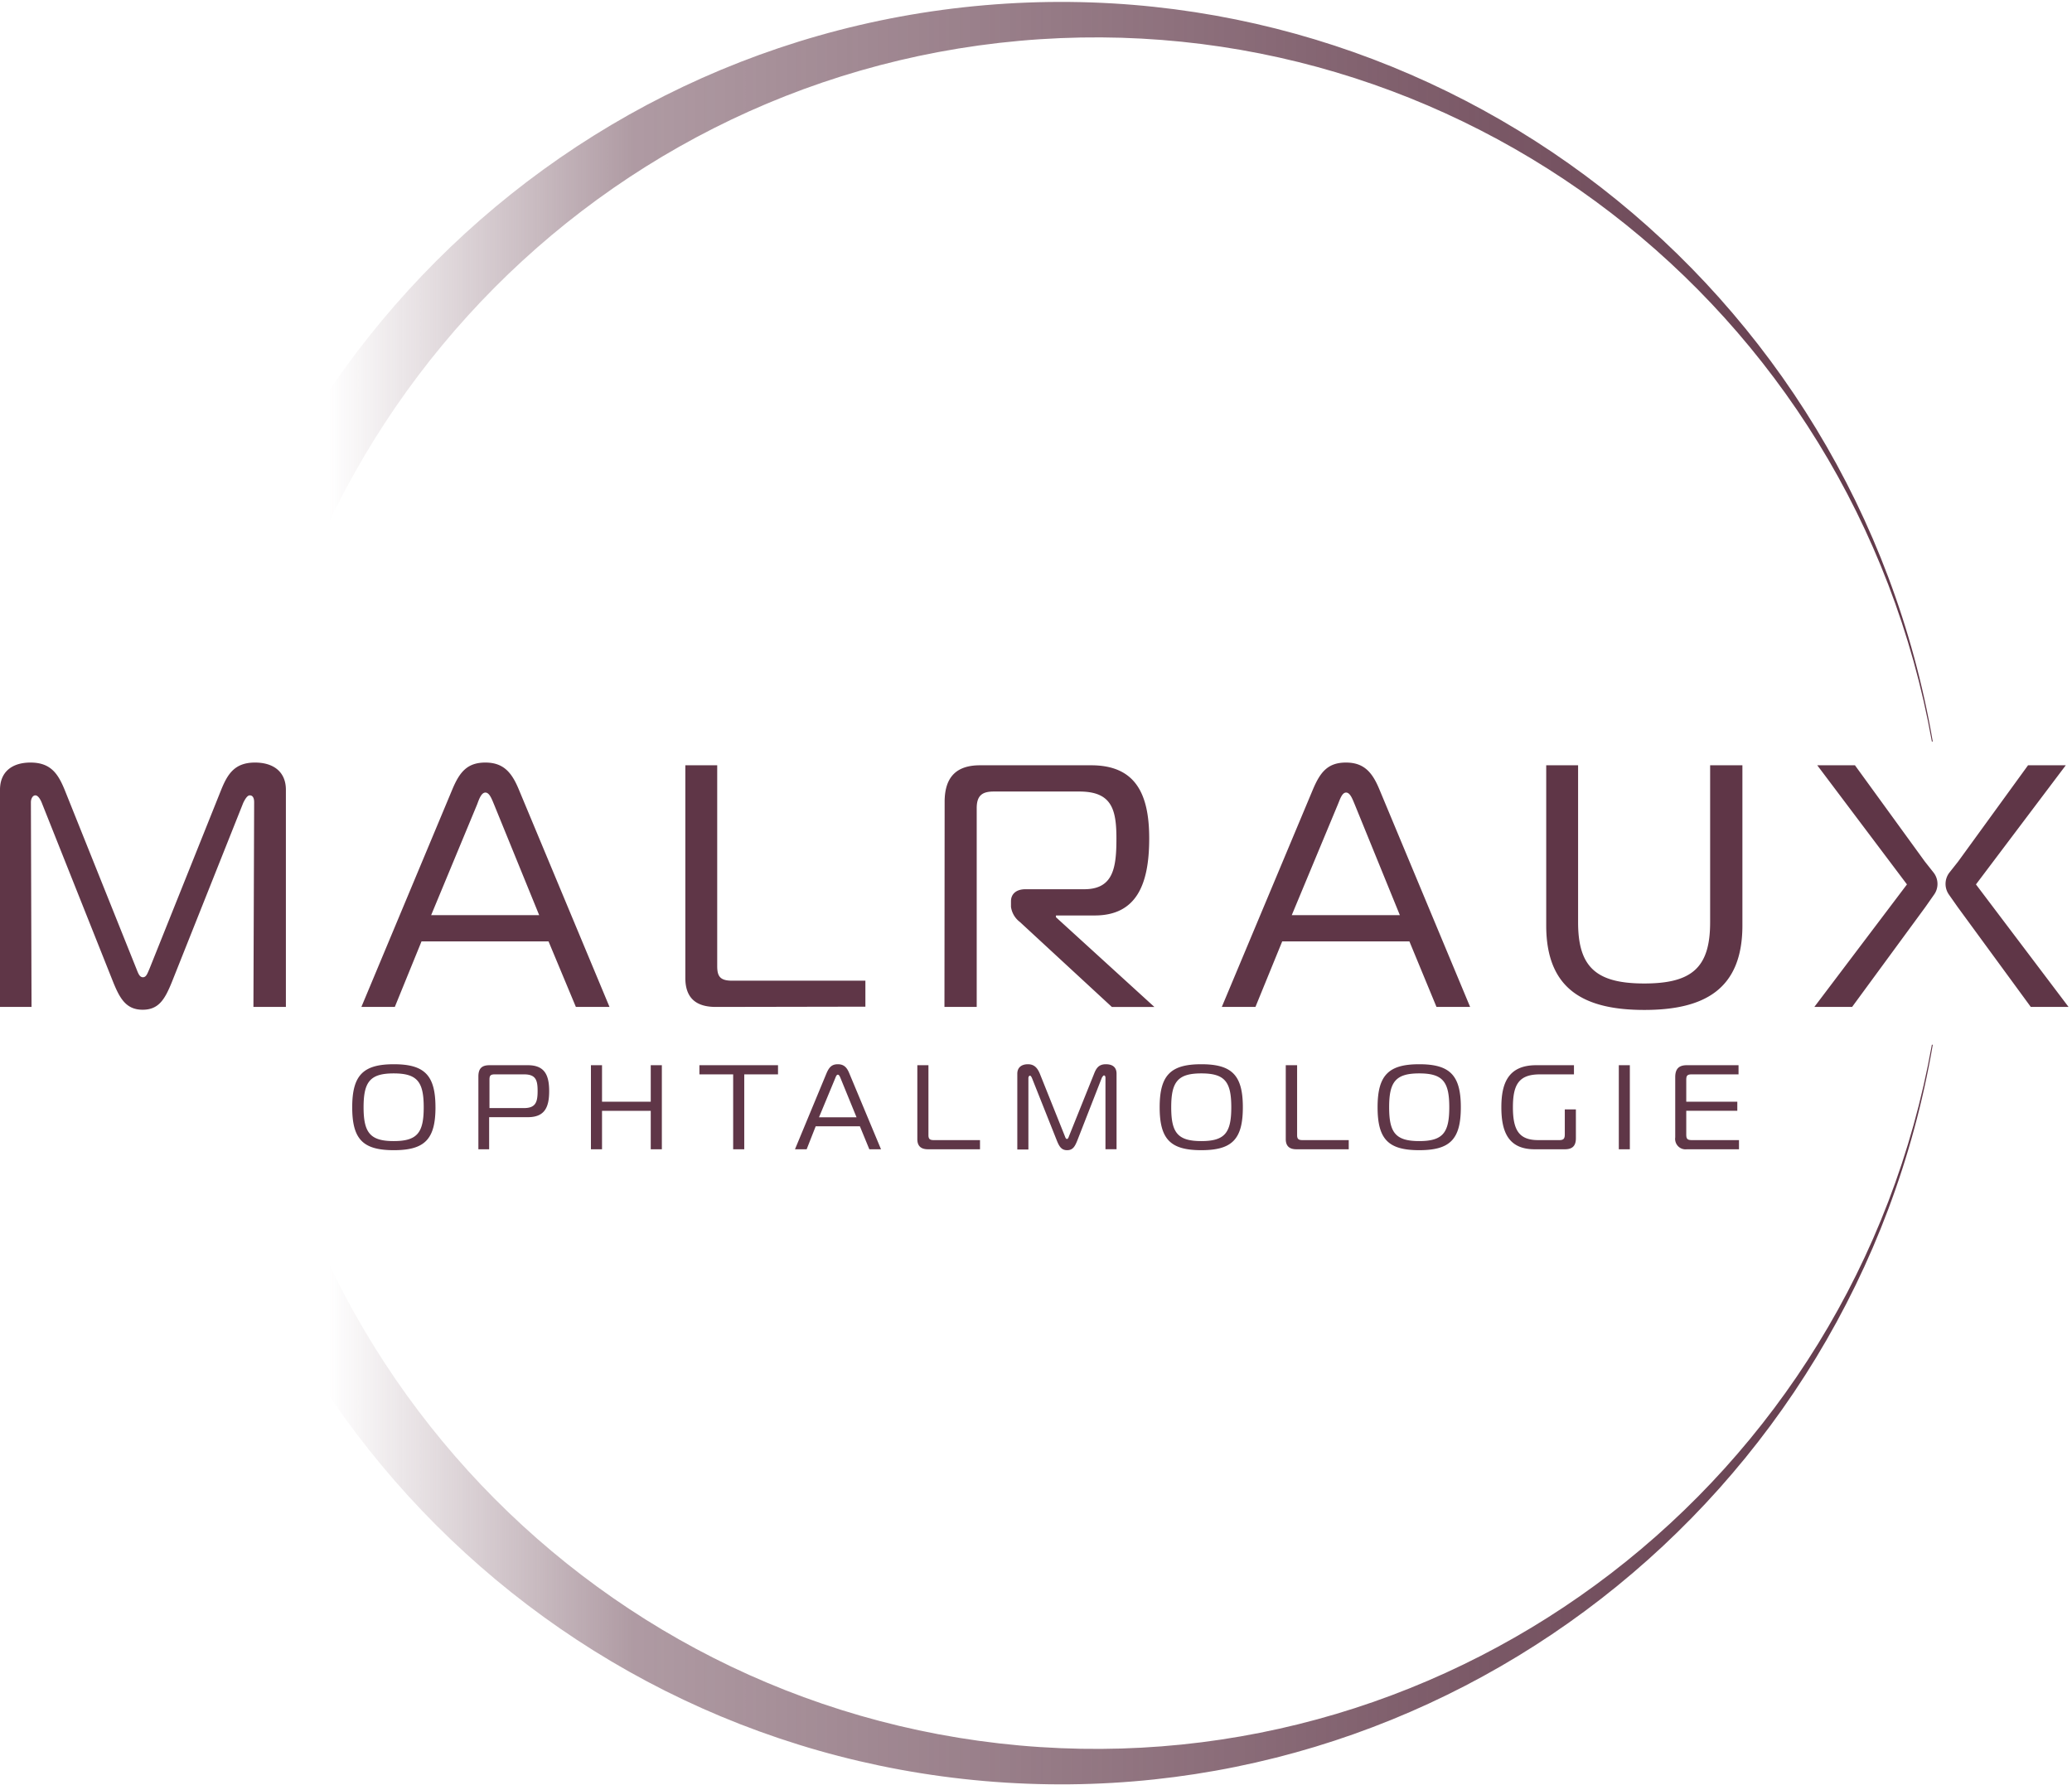
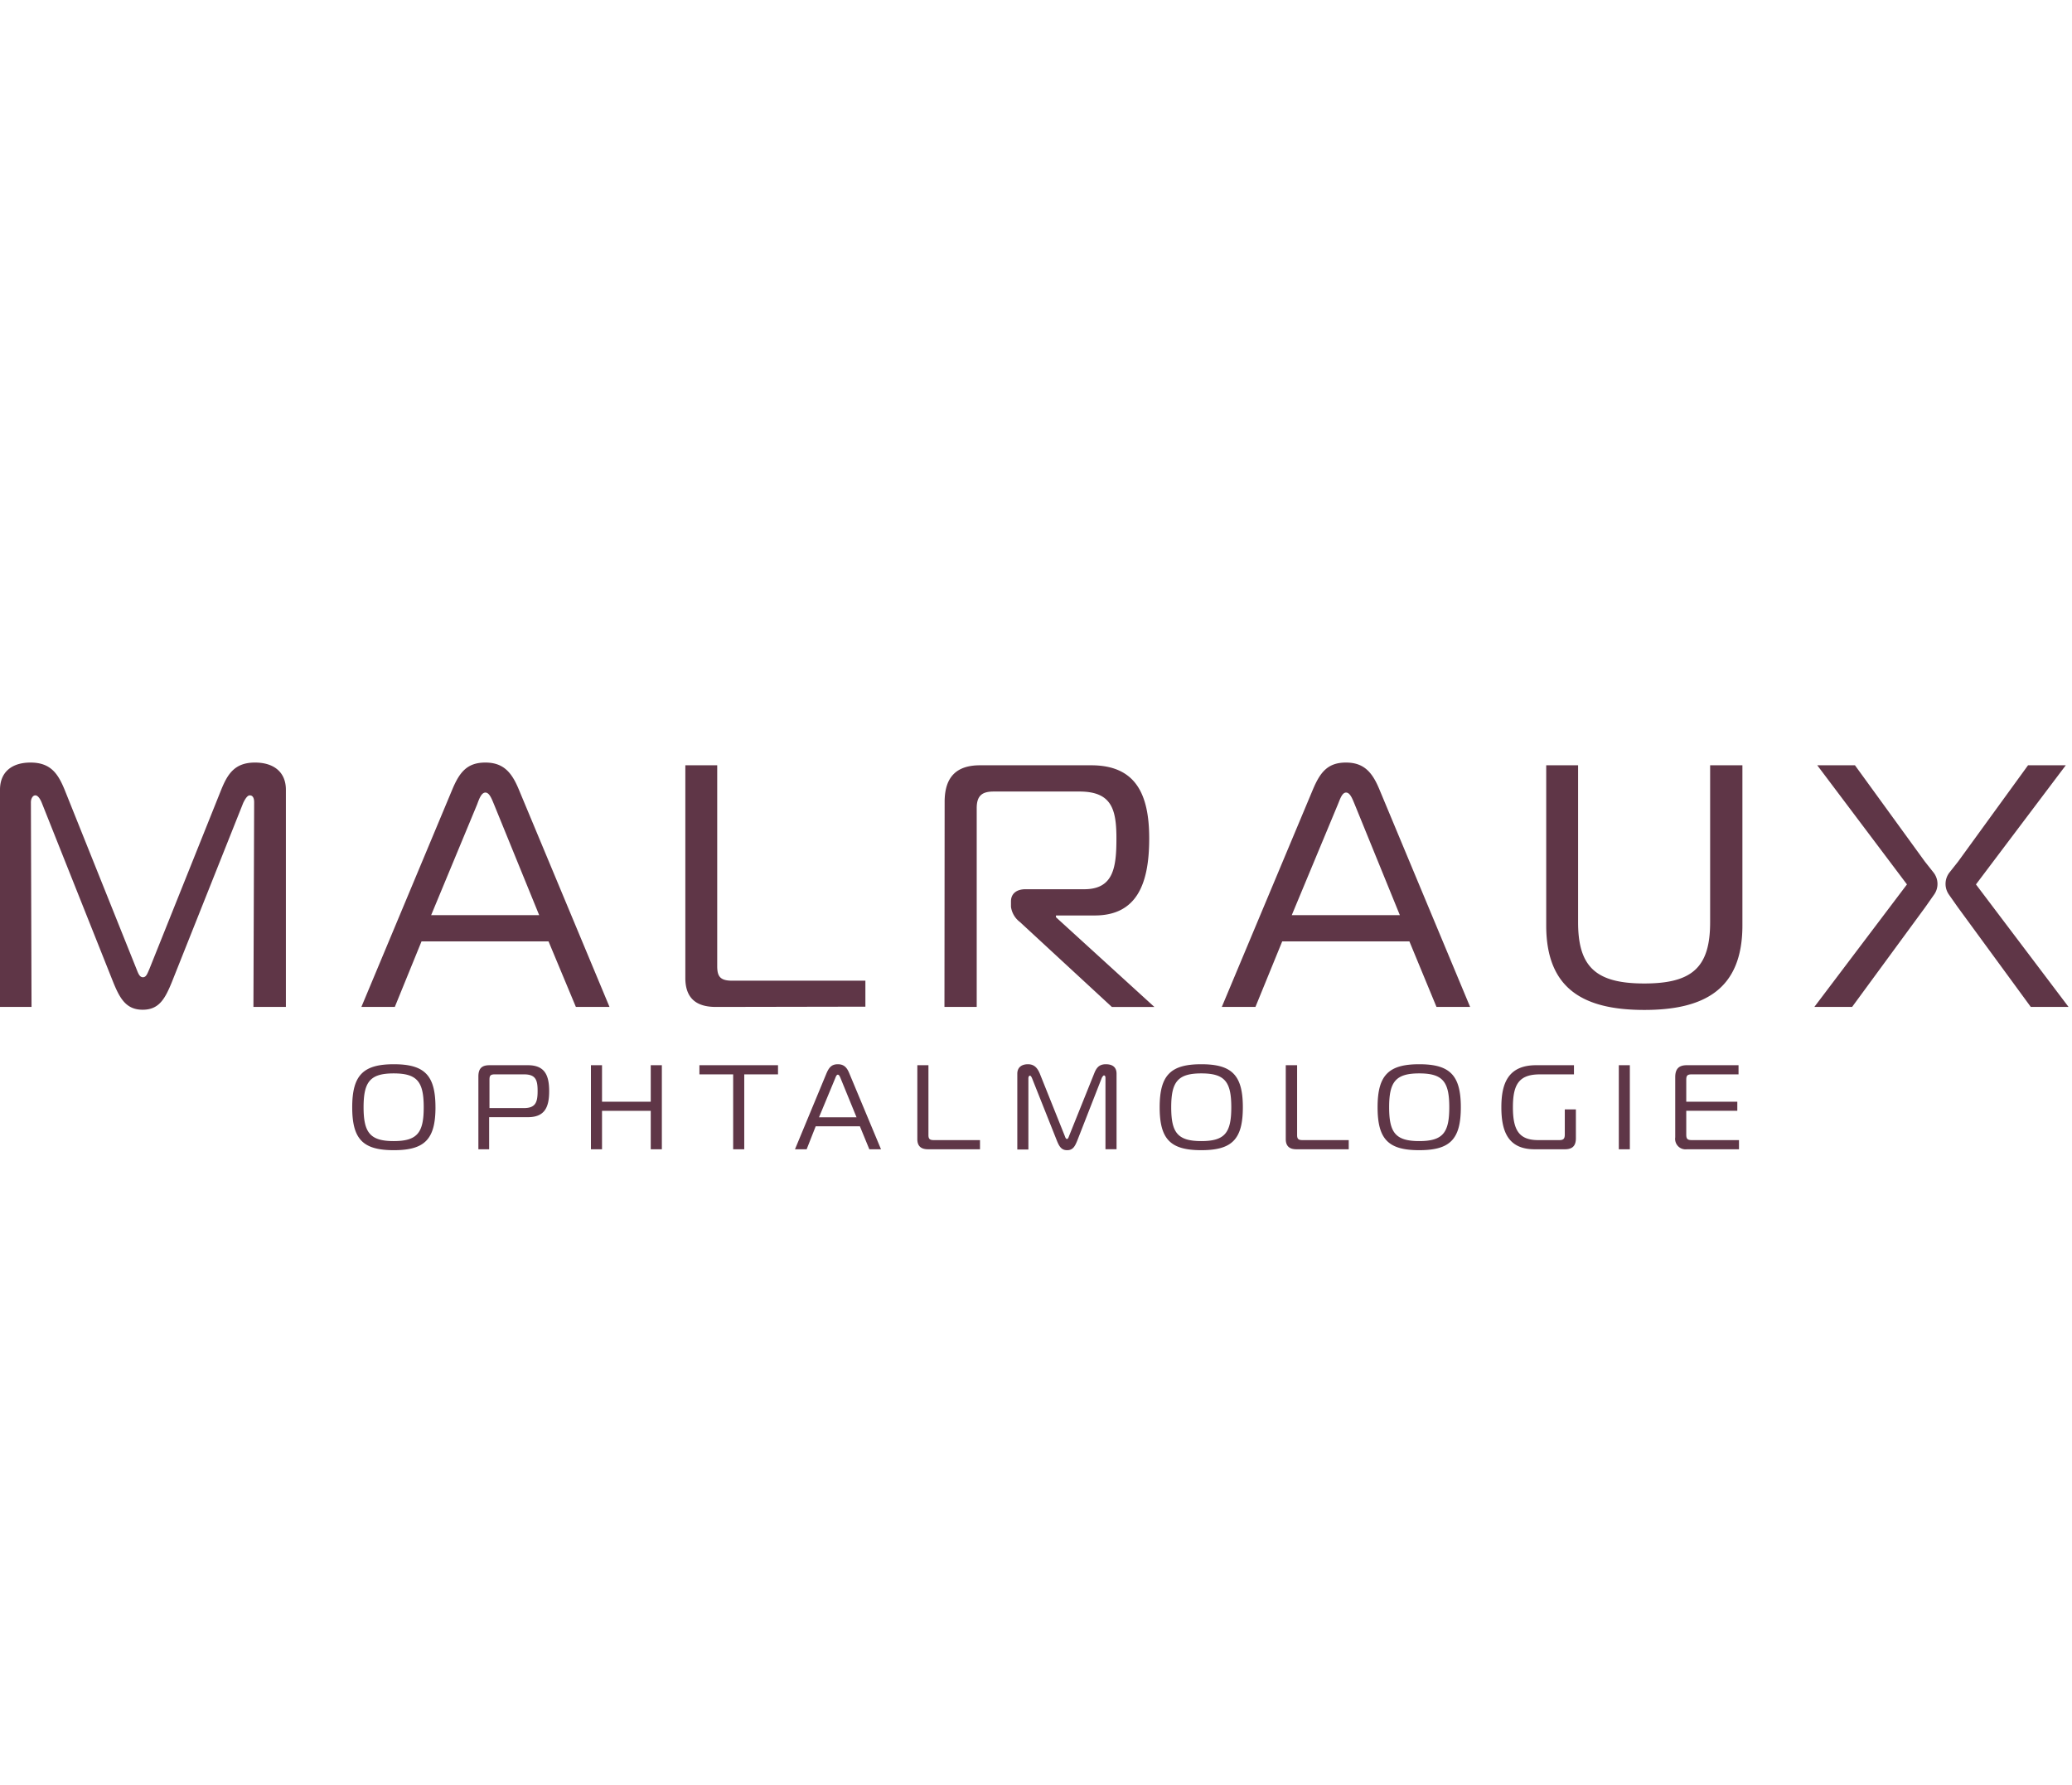
<svg xmlns="http://www.w3.org/2000/svg" xmlns:xlink="http://www.w3.org/1999/xlink" width="130" height="112" viewBox="0 0 130 112">
  <defs>
    <path id="jsava" d="M1335.795 3476.924l-4.591 6.26h-2.369l5.81-7.687-5.628-7.476h2.365l4.389 6.045.538.68c.32.402.337.968.041 1.387zm-13.499.953v-9.856h2.025v10.052c0 4.007-2.39 5.3-6.155 5.3s-6.154-1.28-6.154-5.3v-10.052h2v9.856c0 2.817 1.142 3.836 4.154 3.836 3.013 0 4.13-1.019 4.13-3.836zm-24.913-8.36c.454-1.064.923-1.667 2.065-1.667s1.656.628 2.09 1.667l5.7 13.668h-2.11l-1.7-4.113h-7.98l-1.68 4.113h-2.11zm-1.336 7.908h6.782l-2.834-6.954c-.13-.306-.28-.738-.539-.738s-.384.432-.514.738zm-21.779-7.109c0-1.63.81-2.295 2.219-2.295h6.972c2.774 0 3.644 1.777 3.644 4.594 0 2.902-.81 4.83-3.421 4.83h-2.43v.11l6.175 5.63h-2.668l-5.766-5.328a1.44 1.44 0 0 1-.563-.954v-.346c0-.457.324-.758.907-.758h3.685c1.83 0 2.024-1.341 2.024-3.184 0-1.842-.303-2.947-2.324-2.947h-5.369c-.688 0-1.073.216-1.073 1.04v12.477h-2.024zm-14.353 12.869c-1.098 0-1.916-.432-1.916-1.818v-13.346h2v12.608c0 .672.215.909.948.909h8.349v1.63zm-16.528-13.668c.45-1.064.923-1.667 2.065-1.667s1.656.628 2.09 1.667l5.7 13.668h-2.11l-1.716-4.113h-7.969l-1.676 4.113h-2.097zm-1.336 7.908h6.778l-2.835-6.954c-.13-.306-.279-.738-.538-.738-.26 0-.405.432-.518.738zm-16.269 4.203c-.433 1.06-.81 1.732-1.83 1.732s-1.421-.673-1.85-1.732l-4.478-11.247c-.085-.216-.235-.473-.405-.473-.17 0-.28.217-.28.433l.04 12.844H1215v-13.627c0-1.105.733-1.708 1.915-1.708 1.292 0 1.741.734 2.15 1.732l4.498 11.222c.11.281.195.518.405.518.21 0 .28-.237.405-.518l4.495-11.222c.404-.998.842-1.732 2.13-1.732 1.186 0 1.939.603 1.939 1.708v13.627h-2.037l.045-12.844c0-.408-.195-.433-.28-.433-.15 0-.3.257-.405.473zm111.495-5.495a1.164 1.164 0 0 1 .037-1.386l.538-.68 4.39-6.046h2.368l-5.636 7.476 5.81 7.688h-2.369l-4.583-6.261zm-16.438 15.983a.65.65 0 0 1-.552-.19.659.659 0 0 1-.181-.556v-3.783c0-.563.275-.746.733-.746h3.239v.575h-2.936c-.291 0-.344.09-.344.35v1.366h3.203v.57h-3.203v1.48c0 .261.053.359.344.359h2.964v.575zm-4.272 0v-5.275h.692v5.275zm-2.693-.69c0 .494-.238.69-.688.69h-1.903c-1.696 0-2.085-1.17-2.085-2.638 0-1.467.405-2.637 2.182-2.637h2.373v.575h-2.138c-1.312 0-1.692.632-1.692 2.062 0 1.431.38 2.063 1.587 2.063h1.324c.263 0 .344-.09.344-.355v-1.573h.696zm-7.219-1.948c0 2.018-.68 2.695-2.611 2.695-1.932 0-2.612-.677-2.612-2.695 0-2.017.697-2.698 2.612-2.698s2.611.68 2.611 2.698zm-.725 0c0-1.598-.404-2.123-1.886-2.123-1.482 0-1.887.534-1.887 2.123 0 1.59.397 2.124 1.887 2.124s1.886-.526 1.886-2.124zm-9.591 2.638c-.381 0-.668-.151-.668-.636v-4.639h.712v4.386c0 .232.077.314.332.314h2.907v.575zm-3.361-2.638c0 2.018-.68 2.695-2.607 2.695-1.928 0-2.612-.677-2.612-2.695 0-2.017.696-2.698 2.612-2.698 1.915 0 2.607.68 2.607 2.698zm-2.607 2.124c1.485 0 1.882-.526 1.882-2.124s-.405-2.123-1.882-2.123c-1.478 0-1.887.534-1.887 2.123 0 1.59.397 2.124 1.887 2.124zm-7.782-.028c-.15.366-.276.599-.636.599s-.494-.233-.644-.6l-1.555-3.909c-.032-.077-.08-.167-.133-.167-.053 0-.098.074-.098.151v4.484h-.696v-4.757c0-.383.255-.595.668-.595.413 0 .607.257.75.603l1.562 3.901c.037.098.065.184.134.184s.097-.086.133-.184l1.567-3.9c.134-.347.292-.604.741-.604.45 0 .672.212.672.595v4.74h-.696v-4.483c0-.135-.069-.151-.097-.151-.029 0-.106.09-.138.167zm-9.366.542c-.38 0-.668-.151-.668-.636v-4.639h.697v4.386c0 .232.077.314.332.314h2.903v.575zm-6.373-4.753c.158-.371.32-.583.717-.583.397 0 .579.22.725.583l1.984 4.753h-.733l-.591-1.44h-2.774l-.567 1.44h-.732zm-.465 2.747h2.356l-.988-2.417c-.044-.106-.097-.257-.186-.257s-.134.151-.178.257zm-5.385 2.006v-4.7h-2.118v-.575h4.932v.575h-2.118v4.7zm-4.474 0h-.697v-2.413h-3.057v2.413h-.696v-5.275h.696v2.29h3.057v-2.29h.697zm-11.511 0v-4.566c0-.542.255-.709.7-.709h2.405c1.053 0 1.336.62 1.336 1.63 0 1.011-.283 1.631-1.336 1.631h-2.43v2.014zm2.858-2.585c.741 0 .858-.379.858-1.076 0-.697-.125-1.04-.858-1.04h-1.826c-.3 0-.336.103-.336.347v1.77zm-5.55-.053c0 2.018-.681 2.695-2.612 2.695-1.932 0-2.612-.677-2.612-2.695 0-2.017.696-2.698 2.612-2.698 1.915 0 2.611.68 2.611 2.698zm-2.625 2.124c1.49 0 1.887-.526 1.887-2.124s-.405-2.123-1.887-2.123-1.886.534-1.886 2.123c0 1.59.409 2.124 1.886 2.124z" />
-     <path id="jsavb" d="M1336.208 3485.558c-4.894 27.365-29.728 46.442-57.237 43.97-27.509-2.474-48.592-25.68-48.592-53.484 0-27.805 21.083-51.01 48.592-53.483 27.51-2.473 52.343 16.604 57.237 43.97h.056c-4.906-28.611-30.745-48.683-59.48-46.204-28.734 2.479-50.804 26.683-50.804 55.717s22.07 53.239 50.805 55.717c28.734 2.48 54.573-17.592 59.48-46.203z" />
    <linearGradient id="jsavc" x1="1235.61" x2="1336.27" y1="3476.08" y2="3476.08" gradientUnits="userSpaceOnUse">
      <stop offset="0" stop-color="#5f3647" stop-opacity="0" />
      <stop offset=".19" stop-color="#5f3647" stop-opacity=".5" />
      <stop offset="1" stop-color="#5f3647" />
    </linearGradient>
  </defs>
  <g>
    <g transform="translate(-1215 -3420)">
      <g>
        <g>
          <use fill="#5f3647" xlink:href="#jsava" />
        </g>
        <g>
          <use fill="url(#jsavc)" xlink:href="#jsavb" />
        </g>
      </g>
    </g>
  </g>
</svg>